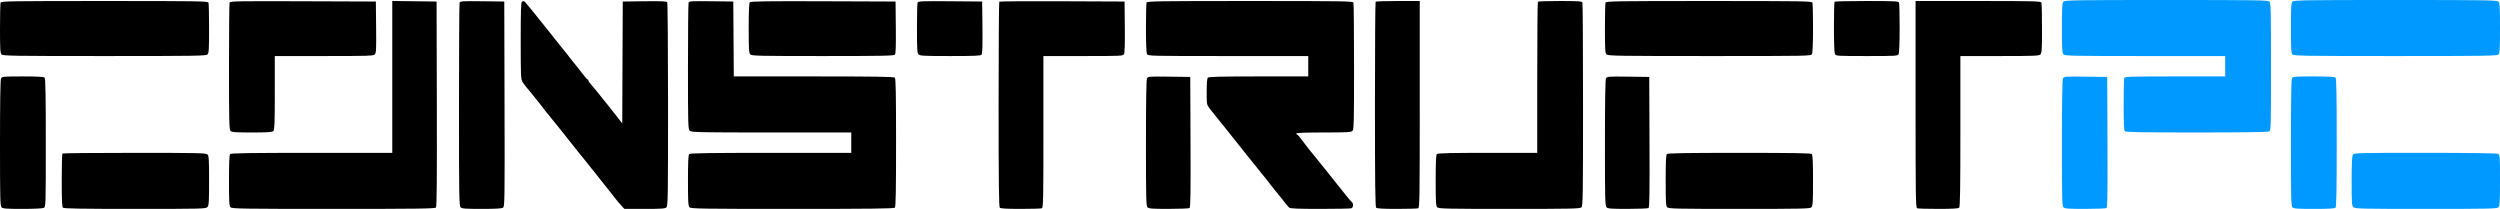
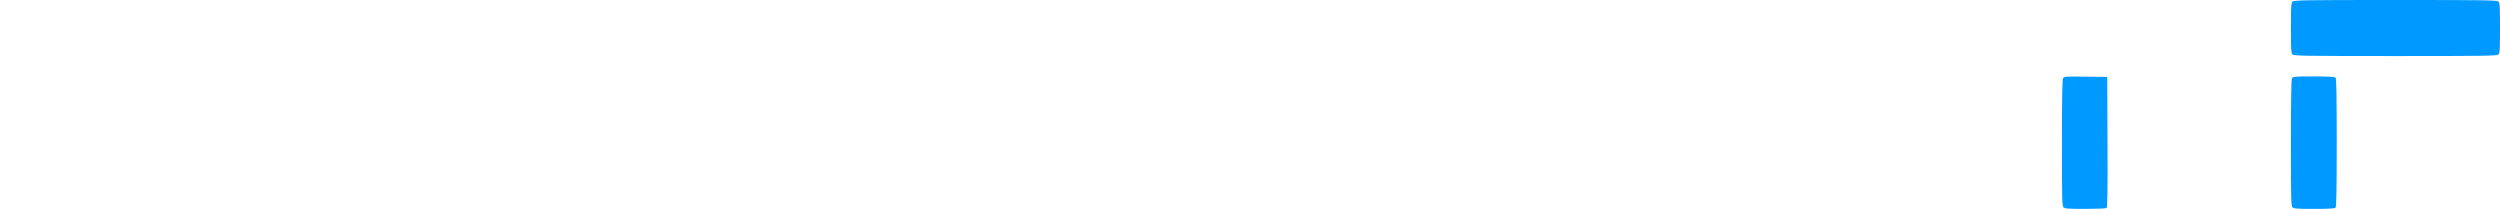
<svg xmlns="http://www.w3.org/2000/svg" width="371" height="31" viewBox="0 0 371 31" fill="none">
-   <path fill-rule="evenodd" clip-rule="evenodd" d="M0 4.236C0 2.252 0.04 0.522 0.09 0.39C0.171 0.174 1.667 0.151 15.514 0.151C29.36 0.151 30.857 0.174 30.938 0.39C30.987 0.522 31.027 2.252 31.027 4.236C31.027 7.312 30.993 7.877 30.795 8.079C30.587 8.292 28.998 8.317 15.514 8.317C2.029 8.317 0.44 8.292 0.232 8.079C0.034 7.877 0 7.312 0 4.236ZM33.983 9.906C33.983 4.804 34.023 0.522 34.072 0.389C34.154 0.173 35.211 0.153 44.969 0.188L55.776 0.227L55.815 4.032C55.849 7.342 55.824 7.868 55.62 8.077C55.412 8.29 54.557 8.317 48.082 8.317H40.779V13.772C40.779 18.298 40.743 19.263 40.568 19.442C40.399 19.615 39.766 19.659 37.402 19.659C34.912 19.659 34.41 19.621 34.215 19.421C34.009 19.21 33.983 18.138 33.983 9.906ZM58.214 22.683V11.414V0.145L61.501 0.186L64.788 0.227L64.826 15.408C64.853 26.5 64.819 30.645 64.697 30.795C64.559 30.965 61.981 31 49.489 31C36.011 31 34.423 30.975 34.215 30.762C34.016 30.559 33.983 29.983 33.983 26.785C33.983 24.078 34.031 22.996 34.16 22.864C34.295 22.726 37.187 22.683 46.275 22.683H58.214ZM68.113 15.577C68.113 7.356 68.153 0.521 68.203 0.388C68.284 0.174 68.679 0.15 71.565 0.186L74.835 0.227L74.873 15.424C74.909 29.578 74.894 30.635 74.66 30.811C74.48 30.947 73.594 31 71.493 31C69.039 31 68.54 30.962 68.345 30.762C68.137 30.549 68.113 28.964 68.113 15.577ZM77.274 6.024C77.273 1.608 77.315 0.31 77.458 0.251C77.559 0.209 77.688 0.17 77.743 0.163C77.799 0.157 78.095 0.474 78.401 0.87C78.707 1.265 79.027 1.656 79.112 1.739C79.198 1.822 79.663 2.401 80.147 3.024C80.63 3.648 81.067 4.193 81.118 4.234C81.169 4.276 81.63 4.854 82.142 5.52C82.655 6.185 83.115 6.763 83.166 6.805C83.217 6.846 83.655 7.391 84.14 8.015C84.625 8.638 85.074 9.217 85.139 9.3C85.204 9.383 85.405 9.625 85.587 9.836C85.768 10.048 86.18 10.575 86.501 11.008C86.822 11.441 87.138 11.795 87.203 11.795C87.267 11.795 87.32 11.863 87.32 11.946C87.32 12.03 87.437 12.223 87.579 12.375C87.721 12.528 88.08 12.953 88.376 13.32C88.673 13.687 89.162 14.294 89.463 14.668C89.763 15.043 90.202 15.587 90.436 15.878C90.671 16.169 91.196 16.837 91.602 17.361L92.341 18.315L92.379 9.271L92.418 0.227L95.658 0.186C98.151 0.155 98.925 0.189 99.016 0.337C99.082 0.443 99.137 7.278 99.138 15.527C99.14 28.962 99.116 30.549 98.908 30.762C98.712 30.963 98.206 31 95.669 31H92.662L92.244 30.551C92.014 30.304 91.76 30.015 91.679 29.909C91.597 29.802 91.232 29.34 90.866 28.883C90.501 28.425 90.15 27.983 90.088 27.9C90.025 27.817 89.834 27.579 89.663 27.371C89.493 27.163 88.982 26.516 88.529 25.934C88.076 25.352 87.668 24.842 87.623 24.8C87.578 24.758 87.143 24.214 86.655 23.59C86.168 22.966 85.728 22.422 85.678 22.381C85.627 22.339 85.167 21.761 84.654 21.095C84.142 20.43 83.684 19.851 83.637 19.81C83.59 19.768 83.153 19.224 82.666 18.6C82.178 17.976 81.71 17.398 81.624 17.315C81.539 17.232 81.207 16.823 80.888 16.407C80.568 15.992 80.239 15.561 80.156 15.451C80.074 15.341 79.907 15.134 79.785 14.991C79.663 14.848 79.298 14.394 78.975 13.982C78.651 13.569 78.26 13.096 78.107 12.929C77.954 12.763 77.704 12.423 77.551 12.173C77.293 11.75 77.274 11.331 77.274 6.024ZM102.095 9.894C102.095 4.798 102.136 0.521 102.186 0.388C102.266 0.174 102.662 0.15 105.547 0.186L108.818 0.227L108.857 5.784L108.895 11.341H120.758C129.787 11.341 132.663 11.385 132.798 11.523C132.932 11.66 132.975 14.01 132.975 21.171C132.975 28.332 132.932 30.681 132.798 30.819C132.662 30.957 129.083 31 117.59 31C104.123 31 102.535 30.975 102.327 30.762C102.129 30.559 102.095 29.983 102.095 26.785C102.095 24.078 102.144 22.996 102.272 22.864C102.408 22.726 105.3 22.683 114.388 22.683H126.326V21.171V19.659H114.481C103.666 19.659 102.612 19.637 102.365 19.408C102.109 19.171 102.095 18.677 102.095 9.894ZM111.108 4.178C111.108 1.519 111.157 0.464 111.286 0.332C111.423 0.192 113.969 0.158 122.183 0.188L132.901 0.227L132.94 4.064C132.968 6.768 132.93 7.963 132.812 8.109C132.672 8.282 130.861 8.317 122.108 8.317C112.727 8.317 111.547 8.291 111.34 8.079C111.142 7.876 111.108 7.307 111.108 4.178ZM136.078 4.236C136.078 2.252 136.118 0.521 136.168 0.388C136.249 0.173 136.773 0.151 141.007 0.187L145.755 0.227L145.795 4.064C145.823 6.768 145.785 7.963 145.666 8.109C145.53 8.277 144.636 8.317 141.02 8.317C137.146 8.317 136.511 8.285 136.31 8.079C136.112 7.877 136.078 7.312 136.078 4.236ZM148.193 15.495C148.193 7.167 148.238 0.307 148.293 0.251C148.348 0.195 152.553 0.166 157.638 0.188L166.884 0.227L166.923 3.974C166.949 6.387 166.907 7.828 166.807 8.02C166.656 8.308 166.467 8.317 160.747 8.317H154.842V19.567C154.842 29.686 154.818 30.826 154.608 30.908C154.48 30.959 153.063 31 151.461 31C149.392 31 148.496 30.947 148.37 30.819C148.235 30.68 148.193 27.071 148.193 15.495ZM170.06 4.181C170.06 2.228 170.1 0.522 170.15 0.39C170.231 0.175 171.721 0.151 185.5 0.151C199.279 0.151 200.769 0.175 200.85 0.39C200.9 0.522 200.94 4.804 200.94 9.906C200.94 18.138 200.914 19.21 200.708 19.421C200.508 19.625 199.91 19.659 196.423 19.659C193.82 19.659 192.37 19.713 192.37 19.81C192.37 19.893 192.424 19.961 192.489 19.961C192.554 19.961 192.97 20.452 193.413 21.052C193.855 21.652 194.319 22.249 194.443 22.379C194.567 22.509 195.065 23.124 195.55 23.745C196.035 24.367 196.474 24.91 196.524 24.951C196.575 24.993 197.036 25.571 197.548 26.237C198.061 26.902 198.521 27.48 198.572 27.522C198.623 27.564 199.06 28.108 199.543 28.732C200.026 29.355 200.505 29.92 200.607 29.987C200.709 30.053 200.792 30.267 200.792 30.462C200.792 30.657 200.687 30.858 200.558 30.908C200.43 30.959 198.348 31 195.932 31C192.637 31 191.484 30.953 191.315 30.811C191.191 30.707 190.832 30.282 190.518 29.866C190.204 29.45 189.878 29.042 189.792 28.959C189.707 28.875 189.24 28.297 188.755 27.673C188.27 27.049 187.804 26.451 187.721 26.343C187.637 26.235 187.465 26.031 187.338 25.889C187.211 25.747 186.849 25.291 186.533 24.876C186.217 24.46 185.888 24.052 185.803 23.968C185.718 23.885 185.251 23.307 184.766 22.683C184.282 22.059 183.816 21.471 183.732 21.375C183.648 21.279 183.38 20.946 183.136 20.634C182.892 20.322 182.305 19.584 181.832 18.993C181.359 18.403 180.749 17.647 180.477 17.315C180.206 16.982 179.779 16.445 179.528 16.122C179.074 15.535 179.073 15.53 179.073 13.619C179.073 12.332 179.131 11.645 179.25 11.523C179.383 11.387 181.26 11.341 186.785 11.341H194.143V9.829V8.317H182.255C170.652 8.317 170.362 8.31 170.213 8.025C170.12 7.847 170.06 6.34 170.06 4.181ZM204.043 15.495C204.043 7.167 204.087 0.307 204.141 0.252C204.195 0.197 205.691 0.151 207.466 0.151H210.691V15.484C210.691 29.326 210.669 30.825 210.458 30.908C210.329 30.959 208.913 31 207.311 31C205.242 31 204.346 30.947 204.22 30.819C204.084 30.68 204.043 27.071 204.043 15.495ZM228.126 11.518C228.126 5.377 228.17 0.307 228.224 0.252C228.278 0.197 229.767 0.151 231.533 0.151C234.324 0.151 234.755 0.183 234.833 0.39C234.882 0.522 234.922 7.356 234.922 15.577C234.922 28.964 234.898 30.549 234.69 30.762C234.484 30.974 233.309 31 223.989 31C214.668 31 213.494 30.974 213.287 30.762C213.089 30.559 213.055 29.983 213.055 26.785C213.055 24.078 213.104 22.996 213.233 22.864C213.366 22.728 215.242 22.683 220.768 22.683H228.126V11.518ZM238.173 4.236C238.173 2.252 238.213 0.522 238.263 0.39C238.344 0.175 239.833 0.151 253.613 0.151C267.392 0.151 268.882 0.175 268.963 0.39C269.012 0.522 269.053 2.228 269.053 4.181C269.053 6.34 268.993 7.847 268.9 8.025C268.75 8.311 268.425 8.317 253.692 8.317C240.203 8.317 238.613 8.292 238.405 8.079C238.207 7.877 238.173 7.312 238.173 4.236ZM272.155 4.042C272.155 2.013 272.2 0.307 272.254 0.252C272.308 0.197 274.462 0.151 277.04 0.151C281.178 0.151 281.738 0.179 281.817 0.39C281.866 0.522 281.907 2.228 281.907 4.181C281.907 6.34 281.847 7.847 281.754 8.025C281.608 8.304 281.398 8.317 277.031 8.317C272.664 8.317 272.454 8.304 272.308 8.025C272.215 7.846 272.155 6.297 272.155 4.042ZM284.505 30.908C284.294 30.825 284.271 29.326 284.271 15.484V0.151H293.563C301.9 0.151 302.865 0.176 302.945 0.39C302.995 0.522 303.035 2.252 303.035 4.236C303.035 7.312 303.001 7.877 302.803 8.079C302.6 8.287 301.844 8.317 296.745 8.317H290.92V19.477C290.92 27.956 290.877 30.681 290.742 30.819C290.616 30.947 289.721 31 287.652 31C286.049 31 284.633 30.959 284.505 30.908ZM0 21.226C0 15.105 0.052 11.826 0.153 11.634C0.297 11.359 0.492 11.341 3.374 11.341C5.563 11.341 6.493 11.393 6.619 11.523C6.753 11.66 6.796 14.015 6.796 21.196C6.796 30.425 6.789 30.691 6.511 30.843C6.342 30.936 5.048 31 3.345 31C0.923 31 0.427 30.962 0.232 30.762C0.026 30.552 0 29.478 0 21.226ZM170.06 21.226C170.06 15.044 170.112 11.827 170.215 11.631C170.362 11.35 170.523 11.338 173.502 11.376L176.635 11.417L176.673 21.085C176.703 28.72 176.672 30.779 176.525 30.875C176.423 30.941 175.031 30.996 173.432 30.998C170.984 31 170.488 30.962 170.292 30.762C170.086 30.552 170.06 29.478 170.06 21.226ZM238.173 21.226C238.173 15.044 238.225 11.827 238.327 11.631C238.474 11.35 238.636 11.338 241.615 11.376L244.748 11.417L244.786 21.085C244.816 28.72 244.785 30.779 244.638 30.875C244.536 30.941 243.144 30.996 241.545 30.998C239.096 31 238.601 30.962 238.405 30.762C238.199 30.552 238.173 29.478 238.173 21.226ZM9.16 26.761C9.16 24.629 9.205 22.839 9.259 22.784C9.313 22.728 14.129 22.683 19.96 22.683C29.402 22.683 30.588 22.709 30.795 22.921C30.994 23.123 31.027 23.691 31.027 26.803C31.027 29.982 30.996 30.482 30.783 30.723C30.55 30.986 30.023 31 20.027 31C12.048 31 9.472 30.956 9.338 30.819C9.209 30.687 9.16 29.574 9.16 26.761ZM247.186 26.785C247.186 24.078 247.234 22.996 247.363 22.864C247.497 22.727 250.088 22.683 258.119 22.683C266.15 22.683 268.741 22.727 268.875 22.864C269.004 22.996 269.053 24.078 269.053 26.785C269.053 29.983 269.019 30.559 268.82 30.762C268.614 30.974 267.439 31 258.119 31C248.799 31 247.624 30.974 247.418 30.762C247.219 30.559 247.186 29.983 247.186 26.785Z" fill="black" />
-   <path d="M306.222 0.238C306.024 0.441 305.99 1.012 305.99 4.159C305.99 7.305 306.024 7.876 306.222 8.079C306.429 8.292 307.732 8.317 318.338 8.317H330.221V9.829V11.341H322.775C316.122 11.341 315.32 11.367 315.24 11.581C315.191 11.712 315.151 13.502 315.151 15.558C315.151 18.263 315.199 19.346 315.328 19.477C315.462 19.615 318.029 19.659 325.976 19.659C332.911 19.659 336.542 19.606 336.732 19.502C337.01 19.35 337.018 19.084 337.018 9.91C337.018 1.535 336.992 0.449 336.785 0.238C336.577 0.025 334.988 0 321.504 0C308.02 0 306.43 0.025 306.222 0.238Z" fill="#0099FF" />
  <path d="M306.145 11.631C306.042 11.827 305.99 15.045 305.99 21.226C305.99 29.478 306.016 30.552 306.222 30.762C306.418 30.963 306.92 31 309.436 30.998C311.076 30.996 312.501 30.941 312.603 30.875C312.75 30.779 312.781 28.72 312.751 21.085L312.713 11.417L309.506 11.376C306.454 11.338 306.292 11.35 306.145 11.631Z" fill="#0099FF" />
  <path d="M340.205 0.238C340.006 0.441 339.973 1.012 339.973 4.159C339.973 7.305 340.006 7.876 340.205 8.079C340.413 8.292 342.002 8.317 355.486 8.317C368.971 8.317 370.56 8.292 370.768 8.079C370.966 7.876 371 7.305 371 4.159C371 1.012 370.966 0.441 370.768 0.238C370.56 0.025 368.971 0 355.486 0C342.002 0 340.413 0.025 340.205 0.238Z" fill="#0099FF" />
  <path d="M340.125 11.634C340.025 11.826 339.973 15.105 339.973 21.226C339.973 29.478 339.999 30.552 340.205 30.762C340.4 30.963 340.906 31 343.426 31C345.553 31 346.466 30.948 346.592 30.819C346.726 30.681 346.769 28.332 346.769 21.171C346.769 14.01 346.726 11.66 346.592 11.523C346.465 11.393 345.536 11.341 343.346 11.341C340.464 11.341 340.269 11.359 340.125 11.634Z" fill="#0099FF" />
-   <path d="M349.169 22.983C349.036 23.201 348.985 24.282 348.985 26.892C348.985 30.195 349.008 30.521 349.256 30.75C349.502 30.978 350.463 31 360.031 31C369.384 31 370.561 30.974 370.768 30.762C370.966 30.559 371 29.981 371 26.76C371 23.193 370.985 22.988 370.714 22.839C370.525 22.736 366.872 22.683 359.89 22.683C349.536 22.683 349.349 22.688 349.169 22.983Z" fill="#0099FF" />
</svg>